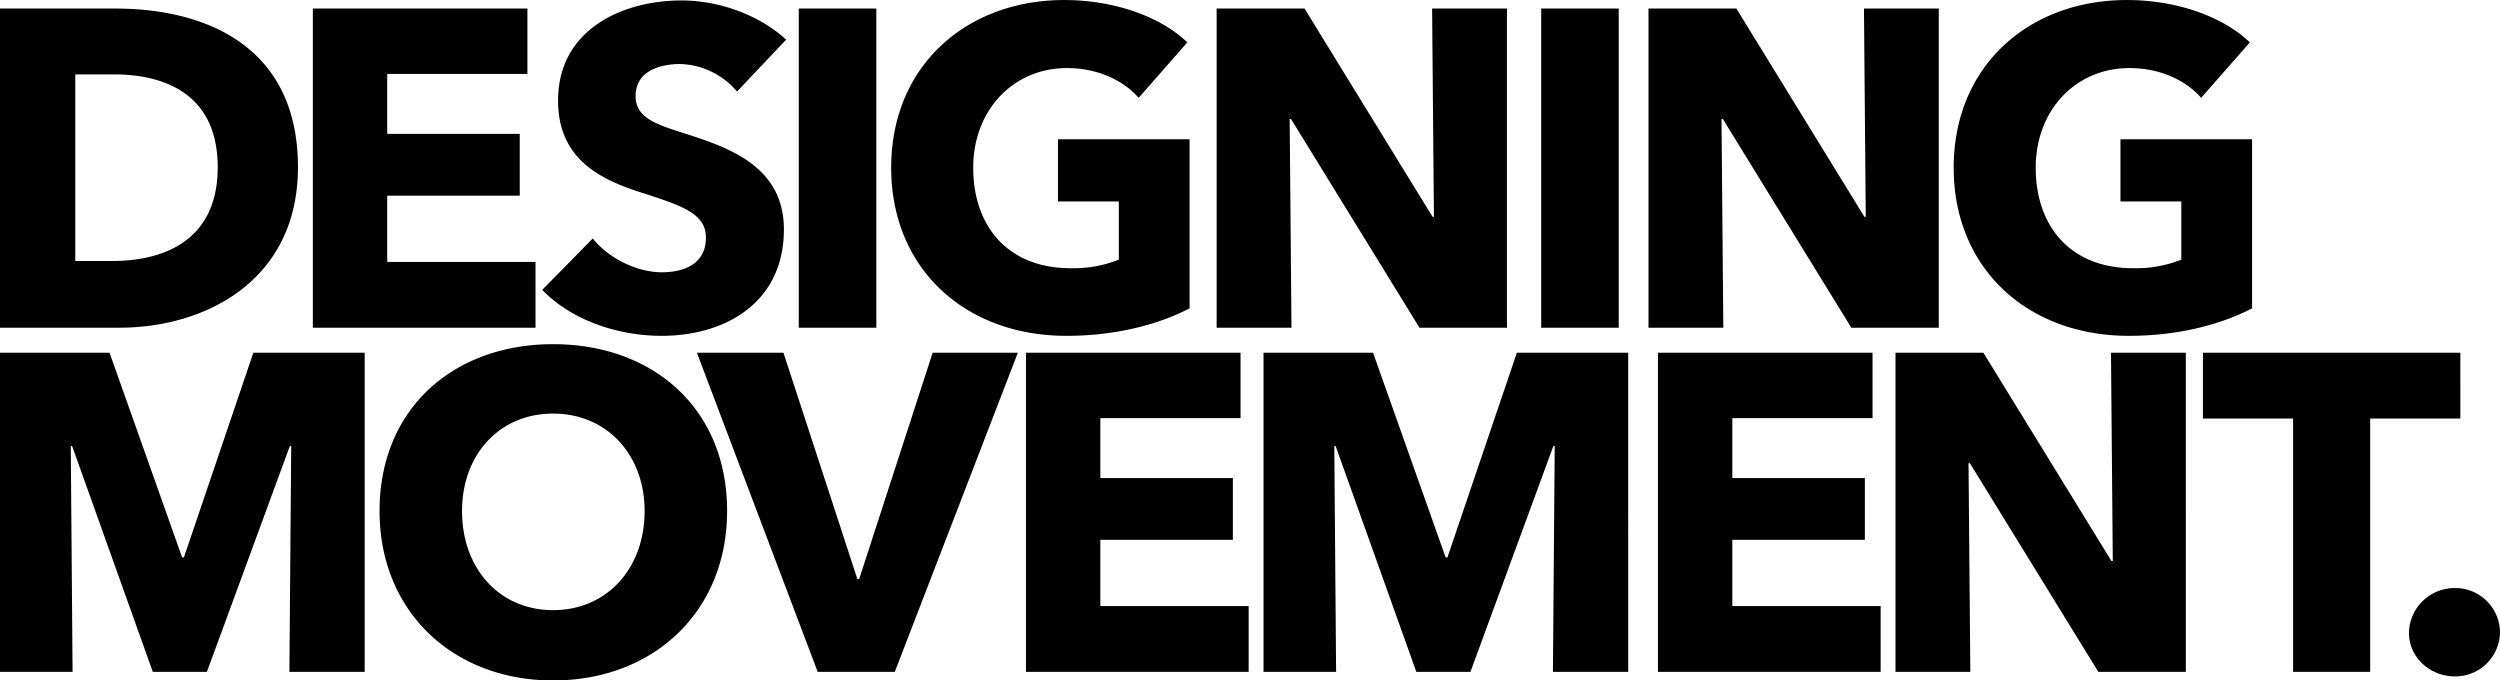
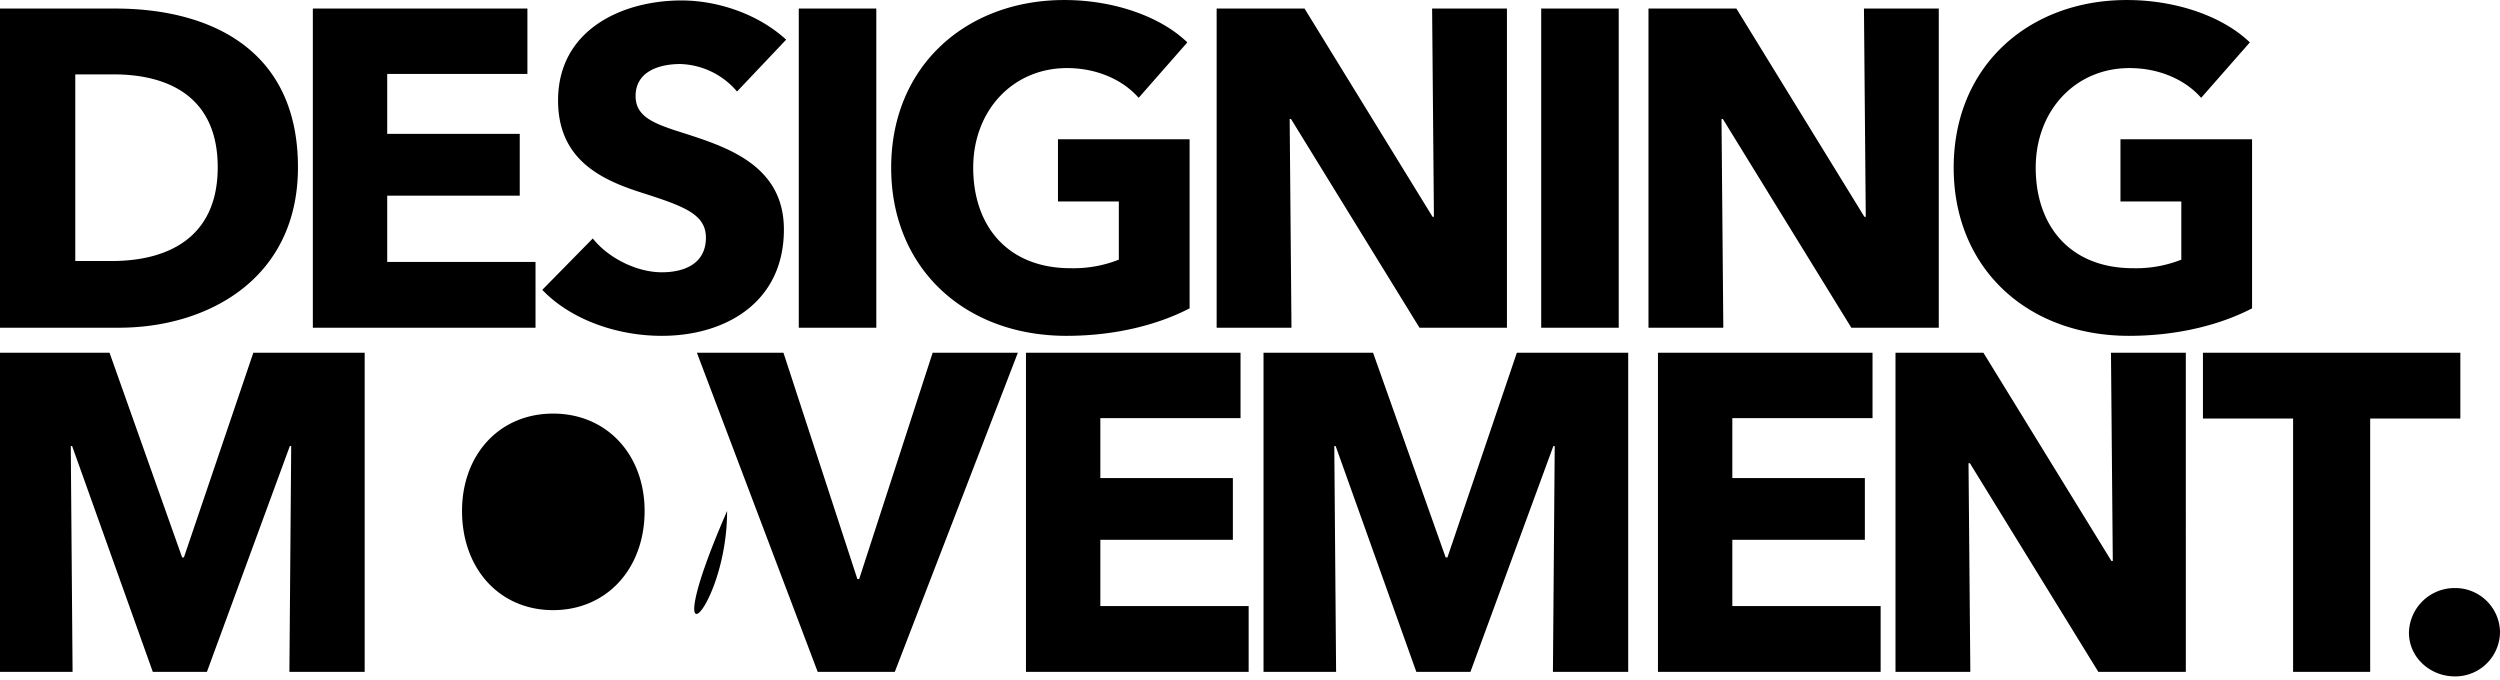
<svg xmlns="http://www.w3.org/2000/svg" width="820.808" height="223.408" viewBox="0 0 820.808 223.408">
-   <path id="パス_1687" data-name="パス 1687" d="M108.632-52.688c0-39.664-30.192-52.1-59.94-52.1H10.8V0H49.876C78.736,0,108.632-15.836,108.632-52.688Zm-26.344,0C82.288-29.3,65.564-21.9,47.508-21.9H35.52V-83.176H48.1C65.564-83.176,82.288-76.22,82.288-52.688ZM186.628,0V-21.608H137.936V-43.364h43.512V-63.64H137.936V-83.324h46.028v-21.46H113.516V0Zm82.288-94.572c-9.176-8.436-22.5-12.876-34.336-12.876-19.536,0-40.552,9.62-40.552,32.856,0,18.944,13.468,25.752,26.788,30.044,13.764,4.44,21.756,6.956,21.756,14.948,0,8.436-6.808,11.4-14.5,11.4-8.288,0-17.612-4.736-22.644-11.1L188.848-12.432c9.176,9.62,24.272,15.1,39.22,15.1,20.72,0,40.108-10.8,40.108-34.928,0-20.868-18.352-26.936-32.56-31.524-9.916-3.108-16.132-5.328-16.132-12.284,0-8.288,8.14-10.508,14.652-10.508a25.369,25.369,0,0,1,18.648,9.028ZM298.516,0V-104.784H273.06V0Zm102.86-6.364v-55.5H358.16V-41.44h19.98v19.092A40.345,40.345,0,0,1,362.3-19.536c-20.572,0-31.968-13.764-31.968-33,0-18.8,13.024-32.708,30.784-32.708,10.212,0,18.648,4.144,23.532,9.768l15.984-18.2c-8.732-8.436-23.976-13.912-40.4-13.912-31.968,0-56.832,21.46-56.832,55.056,0,33,24.124,55.2,57.572,55.2C377.1,2.664,391.164-1.036,401.376-6.364ZM505.568,0V-104.784H481l.592,68.376h-.444l-42.032-68.376h-28.86V0h24.568l-.592-68.524h.444L476.856,0Zm36.7,0V-104.784H516.816V0Zm105.08,0V-104.784H622.784l.592,68.376h-.444L580.9-104.784H552.04V0h24.568l-.592-68.524h.444L618.64,0Zm102.86-6.364v-55.5H707V-41.44h19.98v19.092a40.344,40.344,0,0,1-15.836,2.812c-20.572,0-31.968-13.764-31.968-33,0-18.8,13.024-32.708,30.784-32.708,10.212,0,18.648,4.144,23.532,9.768l15.984-18.2c-8.732-8.436-23.976-13.912-40.4-13.912-31.968,0-56.832,21.46-56.832,55.056,0,33,24.124,55.2,57.572,55.2C725.94,2.664,740-1.036,750.212-6.364ZM130.536,113V8.216H93.98L71.188,75.408H70.6L46.768,8.216H10.8V113H34.632L34.04,38.852h.444L60.976,113h17.76l27.232-74.148h.444L105.82,113ZM249.528,60.164c0-33.6-24.272-54.76-57.128-54.76-32.708,0-56.98,21.164-56.98,54.76,0,33.152,24.272,55.648,56.98,55.648C225.256,115.812,249.528,93.316,249.528,60.164Zm-27.084,0c0,18.944-12.432,32.56-30.044,32.56s-29.9-13.616-29.9-32.56c0-18.352,12.136-31.968,29.9-31.968S222.444,41.812,222.444,60.164ZM344.988,8.216H317.016l-24.124,74.3H292.3l-24.272-74.3H239.612L279.276,113h25.308ZM420.764,113V91.392H372.072V69.636h43.512V49.36H372.072V29.676H418.1V8.216H347.652V113Zm124.616,0V8.216H508.824L486.032,75.408h-.592L461.612,8.216H425.648V113h23.828l-.592-74.148h.444L475.82,113h17.76l27.232-74.148h.444L520.664,113Zm82.88,0V91.392H579.568V69.636H623.08V49.36H579.568V29.676H625.6V8.216H555.148V113Zm100.2,0V8.216H703.888l.592,68.376h-.444L662,8.216h-28.86V113h24.568l-.592-68.524h.444L699.744,113Zm90.132-83.176V8.216H734.08V29.824h29.6V113h25.308V29.824Zm13.024,70.152a14.686,14.686,0,0,0-14.8-14.5,14.976,14.976,0,0,0-15.1,14.652c0,8.14,6.956,14.356,15.1,14.356A14.686,14.686,0,0,0,831.612,99.976Z" transform="translate(-10.804 107.596)" />
+   <path id="パス_1687" data-name="パス 1687" d="M108.632-52.688c0-39.664-30.192-52.1-59.94-52.1H10.8V0H49.876C78.736,0,108.632-15.836,108.632-52.688Zm-26.344,0C82.288-29.3,65.564-21.9,47.508-21.9H35.52V-83.176H48.1C65.564-83.176,82.288-76.22,82.288-52.688ZM186.628,0V-21.608H137.936V-43.364h43.512V-63.64H137.936V-83.324h46.028v-21.46H113.516V0Zm82.288-94.572c-9.176-8.436-22.5-12.876-34.336-12.876-19.536,0-40.552,9.62-40.552,32.856,0,18.944,13.468,25.752,26.788,30.044,13.764,4.44,21.756,6.956,21.756,14.948,0,8.436-6.808,11.4-14.5,11.4-8.288,0-17.612-4.736-22.644-11.1L188.848-12.432c9.176,9.62,24.272,15.1,39.22,15.1,20.72,0,40.108-10.8,40.108-34.928,0-20.868-18.352-26.936-32.56-31.524-9.916-3.108-16.132-5.328-16.132-12.284,0-8.288,8.14-10.508,14.652-10.508a25.369,25.369,0,0,1,18.648,9.028ZM298.516,0V-104.784H273.06V0Zm102.86-6.364v-55.5H358.16V-41.44h19.98v19.092A40.345,40.345,0,0,1,362.3-19.536c-20.572,0-31.968-13.764-31.968-33,0-18.8,13.024-32.708,30.784-32.708,10.212,0,18.648,4.144,23.532,9.768l15.984-18.2c-8.732-8.436-23.976-13.912-40.4-13.912-31.968,0-56.832,21.46-56.832,55.056,0,33,24.124,55.2,57.572,55.2C377.1,2.664,391.164-1.036,401.376-6.364ZM505.568,0V-104.784H481l.592,68.376h-.444l-42.032-68.376h-28.86V0h24.568l-.592-68.524h.444L476.856,0Zm36.7,0V-104.784H516.816V0Zm105.08,0V-104.784H622.784l.592,68.376h-.444L580.9-104.784H552.04V0h24.568l-.592-68.524h.444L618.64,0Zm102.86-6.364v-55.5H707V-41.44h19.98v19.092a40.344,40.344,0,0,1-15.836,2.812c-20.572,0-31.968-13.764-31.968-33,0-18.8,13.024-32.708,30.784-32.708,10.212,0,18.648,4.144,23.532,9.768l15.984-18.2c-8.732-8.436-23.976-13.912-40.4-13.912-31.968,0-56.832,21.46-56.832,55.056,0,33,24.124,55.2,57.572,55.2C725.94,2.664,740-1.036,750.212-6.364ZM130.536,113V8.216H93.98L71.188,75.408H70.6L46.768,8.216H10.8V113H34.632L34.04,38.852h.444L60.976,113h17.76l27.232-74.148h.444L105.82,113ZM249.528,60.164C225.256,115.812,249.528,93.316,249.528,60.164Zm-27.084,0c0,18.944-12.432,32.56-30.044,32.56s-29.9-13.616-29.9-32.56c0-18.352,12.136-31.968,29.9-31.968S222.444,41.812,222.444,60.164ZM344.988,8.216H317.016l-24.124,74.3H292.3l-24.272-74.3H239.612L279.276,113h25.308ZM420.764,113V91.392H372.072V69.636h43.512V49.36H372.072V29.676H418.1V8.216H347.652V113Zm124.616,0V8.216H508.824L486.032,75.408h-.592L461.612,8.216H425.648V113h23.828l-.592-74.148h.444L475.82,113h17.76l27.232-74.148h.444L520.664,113Zm82.88,0V91.392H579.568V69.636H623.08V49.36H579.568V29.676H625.6V8.216H555.148V113Zm100.2,0V8.216H703.888l.592,68.376h-.444L662,8.216h-28.86V113h24.568l-.592-68.524h.444L699.744,113Zm90.132-83.176V8.216H734.08V29.824h29.6V113h25.308V29.824Zm13.024,70.152a14.686,14.686,0,0,0-14.8-14.5,14.976,14.976,0,0,0-15.1,14.652c0,8.14,6.956,14.356,15.1,14.356A14.686,14.686,0,0,0,831.612,99.976Z" transform="translate(-10.804 107.596)" />
</svg>